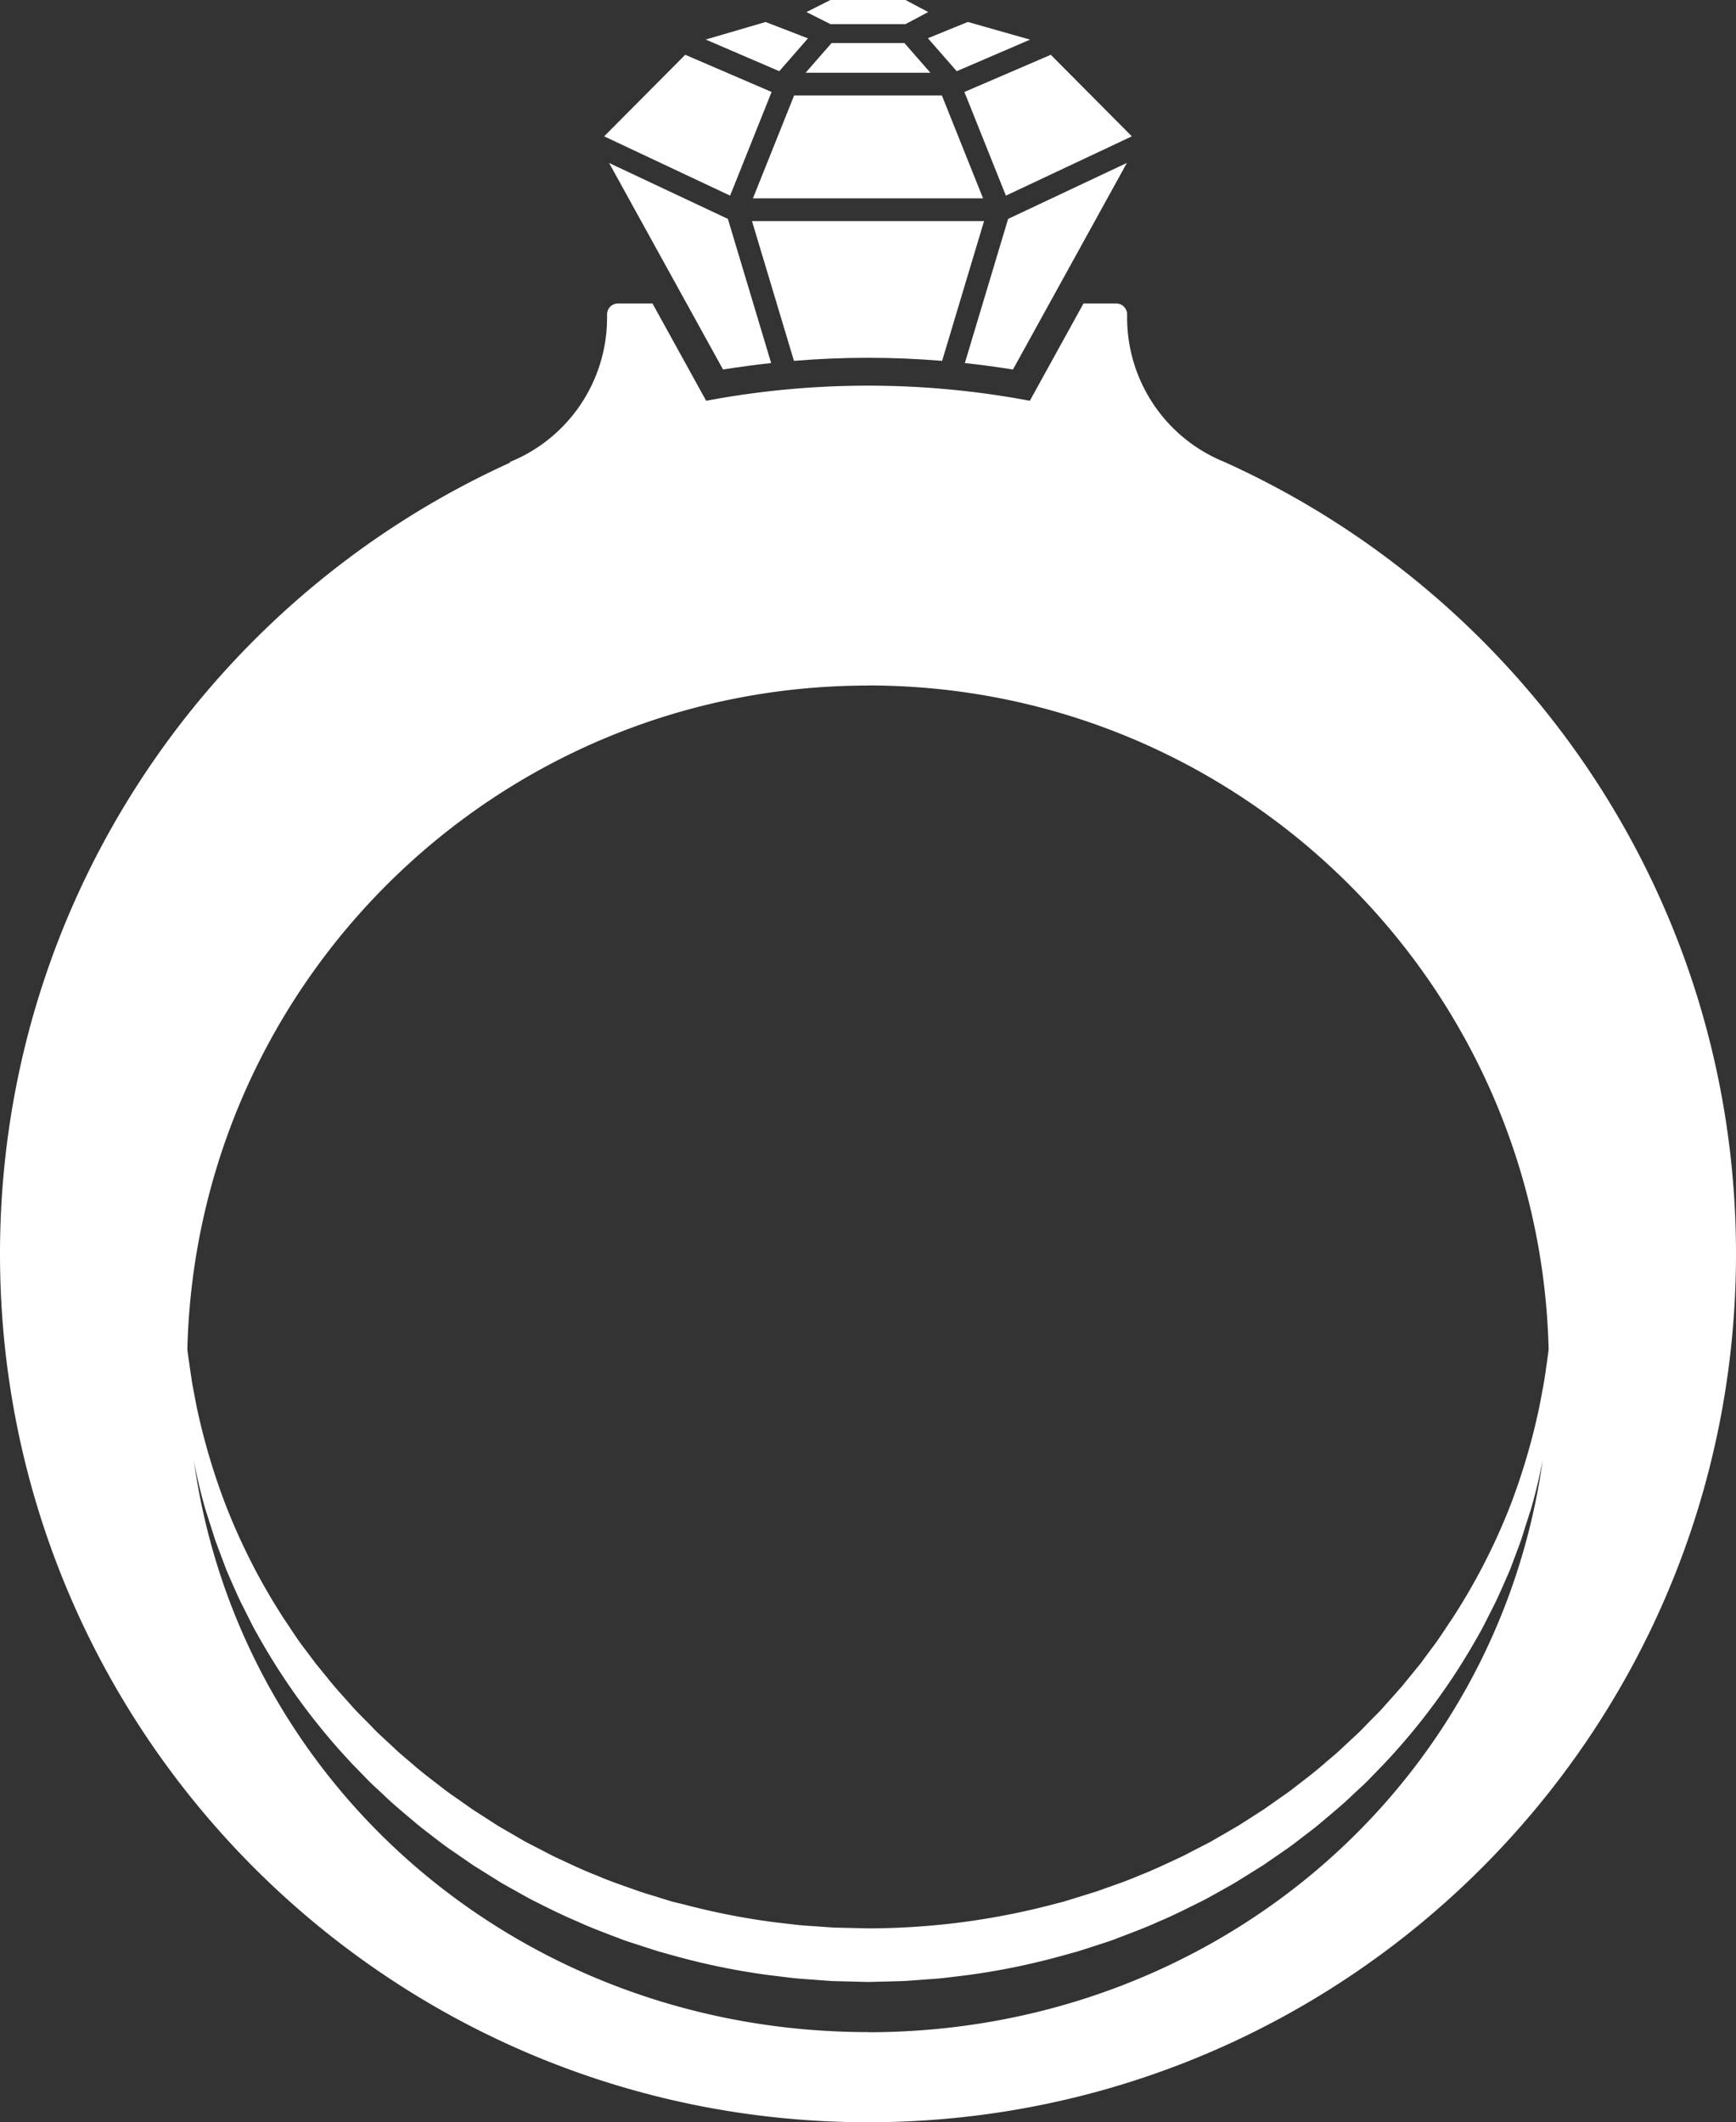
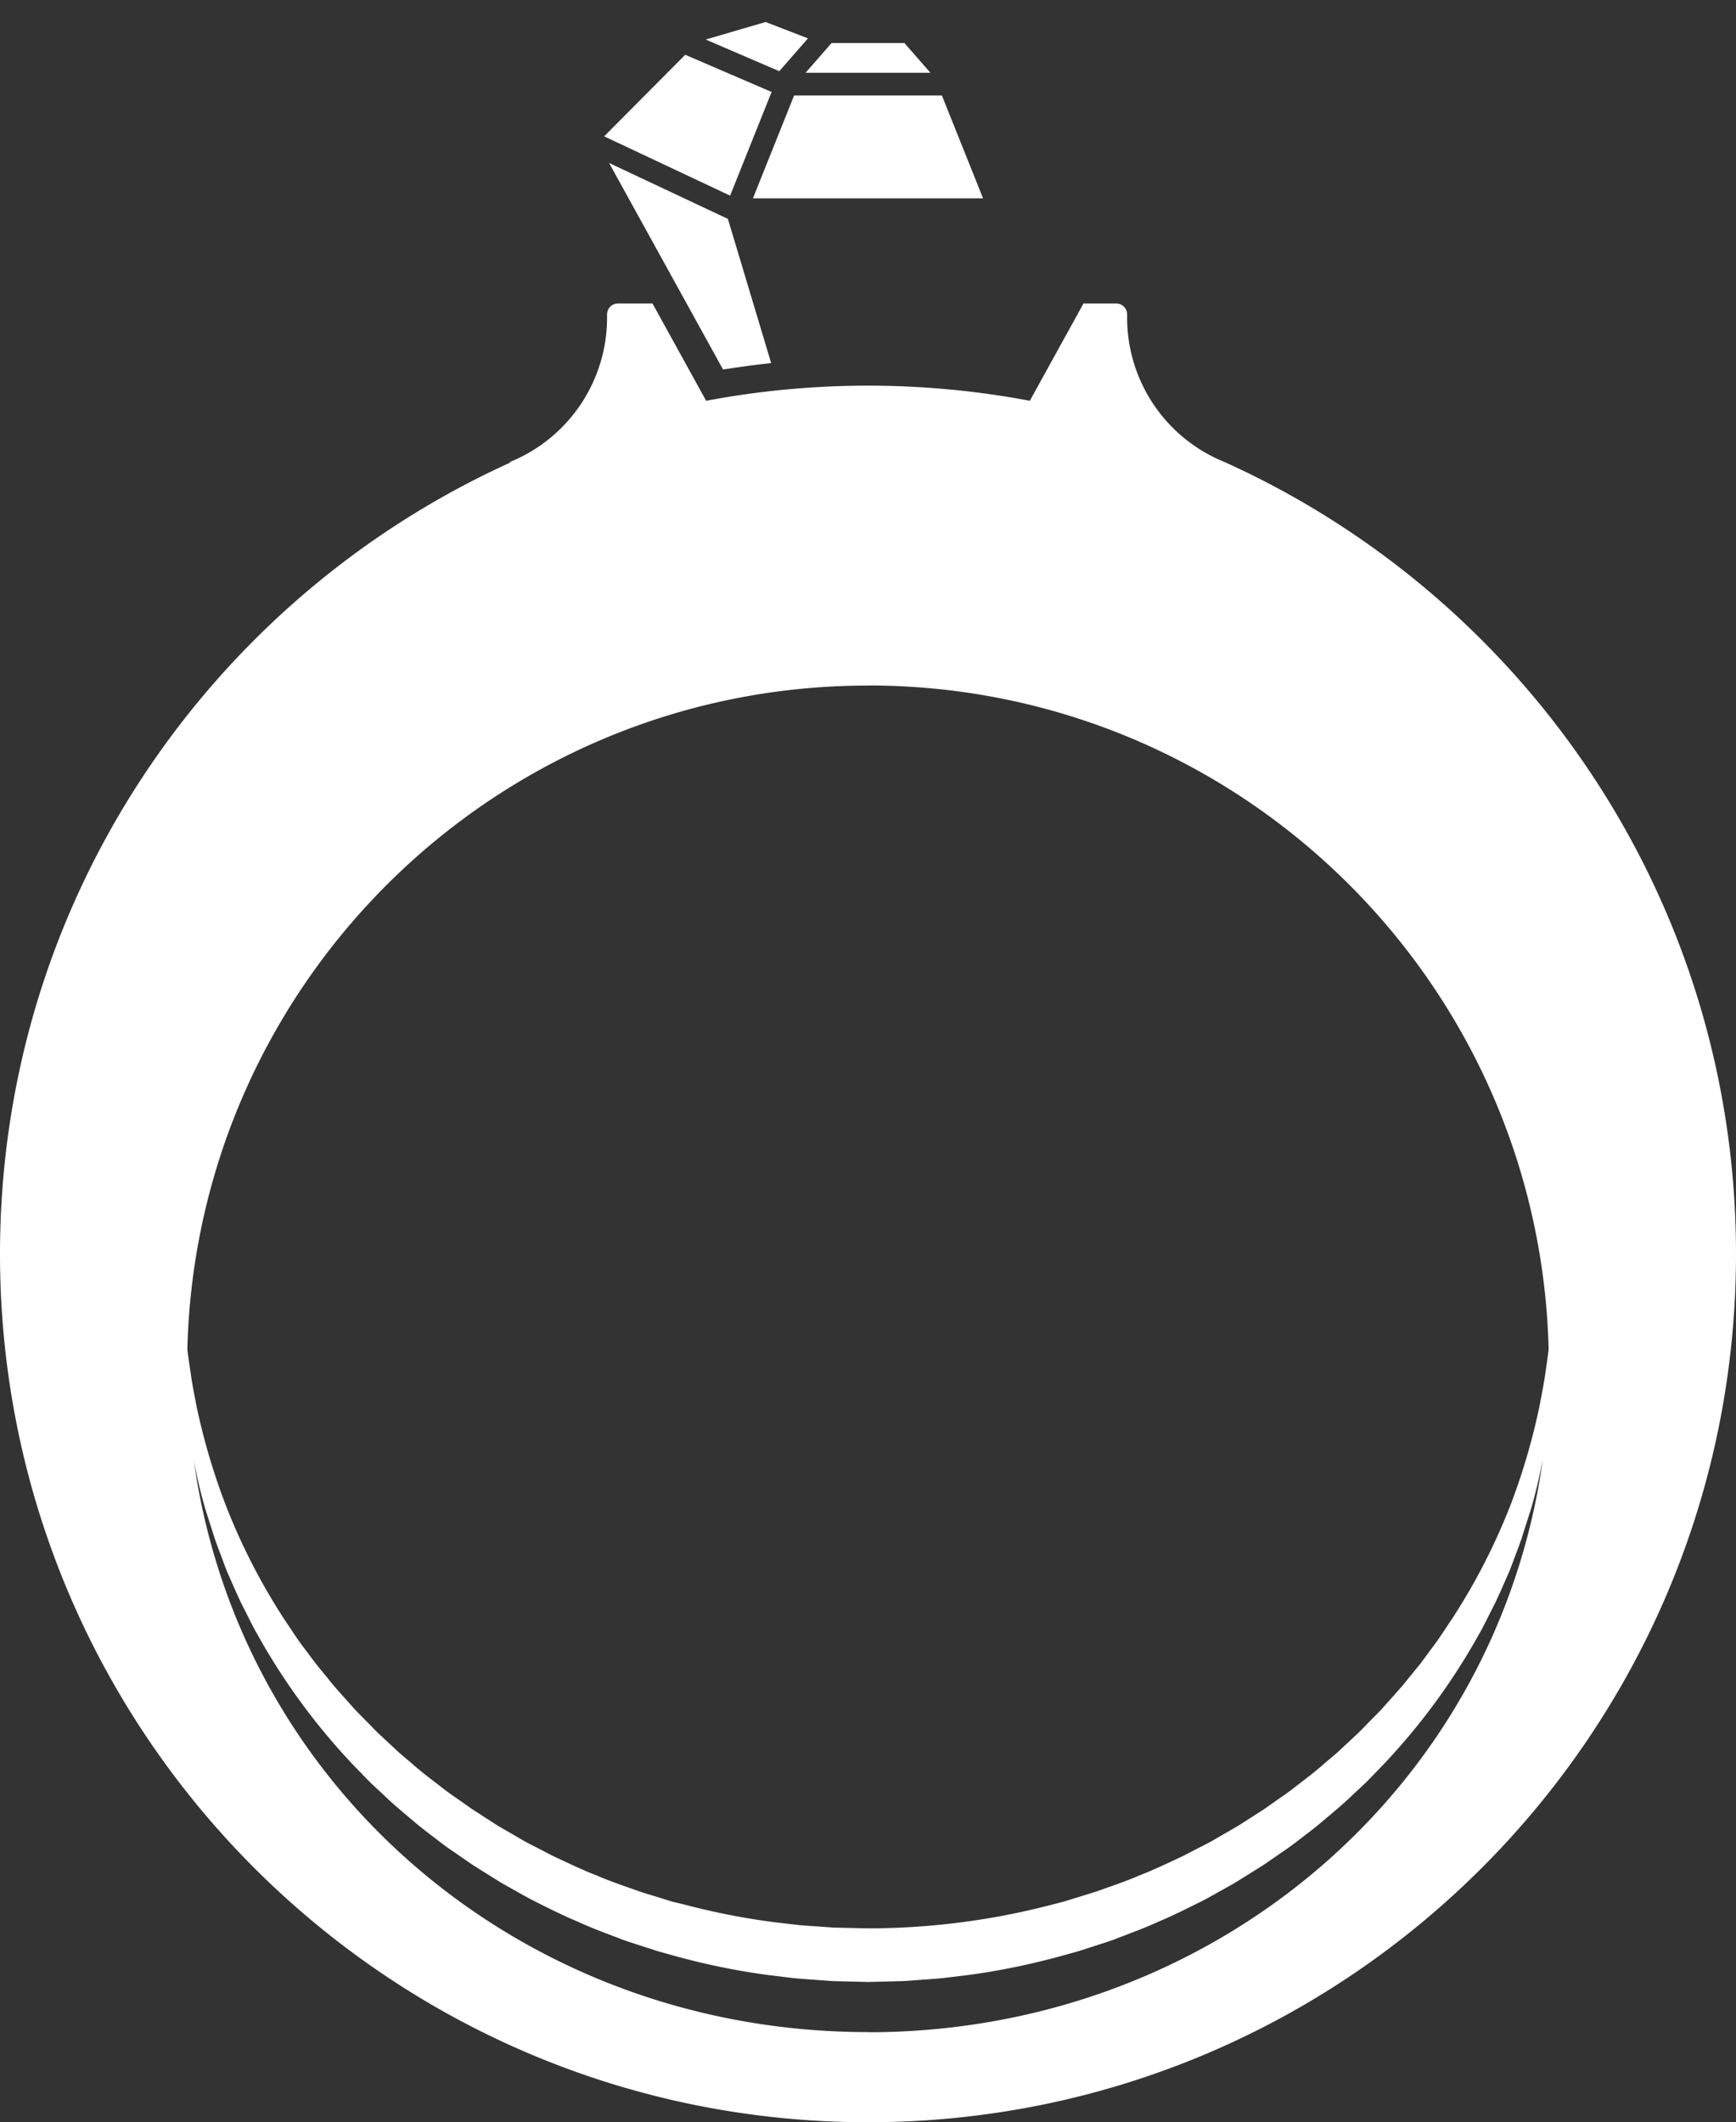
<svg xmlns="http://www.w3.org/2000/svg" viewBox="0 0 733.14 896">
  <rect x="0" y="0" width="733.14" height="896" fill="#333333" stroke="none" />
  <defs>
    <style>.a{fill:#fff;}</style>
  </defs>
  <polygon class="a" points="392.92 30.72 381.94 18.16 351.19 18.16 340.22 30.72 392.92 30.72" />
-   <polygon class="a" points="382.41 0 350.7 0 340.59 5.09 350.7 10.18 382.41 10.18 392 5.09 382.41 0" />
  <polygon class="a" points="329.1 30.06 341.21 16.2 323.32 9.29 298.03 16.69 329.1 30.06" />
-   <polygon class="a" points="404.04 30.06 435.01 16.73 408.73 9.27 391.86 16.14 404.04 30.06" />
  <polygon class="a" points="415.16 83.73 397.78 40.32 335.36 40.32 317.98 83.73 415.16 83.73" />
  <polygon class="a" points="308.34 82.6 325.86 38.83 289.38 23.13 255.14 57.56 308.34 82.6" />
-   <polygon class="a" points="407.28 38.83 424.8 82.6 478 57.56 443.76 23.13 407.28 38.83" />
  <path class="a" d="M325.67,153.28,307.4,92.42,257.23,68.81,305.35,156Q315.46,154.39,325.67,153.28Z" />
-   <path class="a" d="M427.79,156l48.12-87.22L425.74,92.42l-18.27,60.86Q417.67,154.39,427.79,156Z" />
-   <path class="a" d="M366.57,151.06q15.65,0,31.3,1.29l17.71-59h-98l17.72,59Q350.9,151.06,366.57,151.06Z" />
  <path class="a" d="M517,195a65.74,65.74,0,0,1-41-60.9c0-.29,0-.58,0-.87a2.58,2.58,0,0,0,0-.48v-.06a4.63,4.63,0,0,0-4.63-4.57H457.58l-22.67,41.09a368.69,368.69,0,0,0-136.69,0l-22.67-41.09H261a4.63,4.63,0,0,0-4.63,4.57v.06a3.85,3.85,0,0,0,0,.48c0,.29,0,.58,0,.87a65.74,65.74,0,0,1-41,60.93v.32C88.36,253,0,380.88,0,529.43,0,731.88,164.12,896,366.57,896S733.14,731.88,733.14,529.43C733.14,380.58,644.41,252.46,517,195Zm-150.4,94.4c156.36,0,283.57,124.82,287.41,280.26-.28,2.48-.69,5.26-1.14,8.36-.56,4.57-1.61,9.79-2.72,15.63a275.9,275.9,0,0,1-11.91,40.92,262.72,262.72,0,0,1-24.94,48.78c-2.82,4.14-5.51,8.48-8.69,12.61l-4.67,6.33c-1.67,2.06-3.36,4.12-5.06,6.21l-2.55,3.14c-.86,1.06-1.81,2-2.7,3.07l-5.49,6.17c-1.85,2.07-3.88,4-5.83,6s-3.9,4.09-6,6l-6.3,5.86c-2.09,2-4.39,3.79-6.59,5.71-4.37,3.89-9.14,7.39-13.85,11.07-2.37,1.81-4.89,3.46-7.34,5.22l-3.71,2.61c-1.23.89-2.54,1.66-3.82,2.5l-7.72,4.94-8,4.64c-1.35.76-2.68,1.56-4,2.3l-4.16,2.14c-2.79,1.41-5.53,2.92-8.37,4.28-5.71,2.63-11.4,5.4-17.35,7.69-5.84,2.54-11.94,4.53-18,6.72l-9.24,2.87-4.64,1.42-4.71,1.22a307.6,307.6,0,0,1-77.82,10.07l-10-.22c-1.7-.05-3.45-.05-5.1-.14l-4.84-.34c-3.22-.25-6.42-.39-9.68-.72l-9.79-1.14a300.56,300.56,0,0,1-38.42-7.53L284,802.89l-4.64-1.43c-3.08-1-6.18-1.87-9.23-2.88-6.05-2.18-12.15-4.17-18-6.71-6-2.29-11.64-5.06-17.35-7.69-2.84-1.35-5.58-2.88-8.37-4.28l-4.16-2.14c-1.36-.74-2.69-1.54-4-2.31l-8-4.63-7.73-5c-2.6-1.59-5.07-3.36-7.52-5.11s-5-3.4-7.34-5.22c-4.71-3.67-9.49-7.18-13.85-11.06-2.2-1.92-4.5-3.72-6.59-5.71l-6.3-5.86c-2.14-1.9-4-4-6-6s-4-4-5.83-6c-3.64-4.17-7.43-8.14-10.74-12.38q-2.55-3.12-5.06-6.21L128.58,696c-3.19-4.12-5.86-8.46-8.69-12.61A262.35,262.35,0,0,1,95,634.6,275.64,275.64,0,0,1,83,593.69c-.56-2.92-1.09-5.69-1.58-8.29s-.78-5.07-1.15-7.36c-.45-3.12-.86-5.89-1.15-8.38C83,414.24,210.22,289.44,366.57,289.44Zm0,568.54c-145.18,0-265.2-102.2-284.71-241.08,1.22,6.45,2.79,13.28,4.88,20.44l4,12.54c1.53,4.25,3.2,8.59,4.87,13.07,1.9,4.38,3.85,8.89,6,13.45,1.13,2.24,2.28,4.51,3.43,6.81s2.31,4.64,3.65,6.9a273.21,273.21,0,0,0,40.19,54.81l6.38,6.56c2.13,2.21,4.48,4.23,6.73,6.38,4.48,4.33,9.38,8.29,14.24,12.43,2.45,2,5,3.92,7.58,5.91s5.13,3.93,7.85,5.73l8.08,5.57,8.4,5.25c1.41.87,2.81,1.78,4.25,2.62l4.36,2.44c2.93,1.62,5.83,3.33,8.84,4.84,6,3,12.09,6.1,18.41,8.72,6.21,2.87,12.69,5.18,19.14,7.68,3.27,1.14,6.58,2.16,9.88,3.25l5,1.6,5,1.39a295.27,295.27,0,0,0,41.24,8.58l10.53,1.28c3.54.38,7.17.57,10.75.86l5.39.39c1.77.09,3.44.1,5.16.16l10.53.26,10.63-.27c1.77-.06,3.54-.07,5.31-.17l5.3-.39c3.53-.29,7.07-.46,10.59-.84l10.52-1.28a297.91,297.91,0,0,0,41.24-8.6l5-1.38,5-1.6c3.3-1.1,6.62-2.1,9.87-3.26,6.46-2.51,12.94-4.81,19.15-7.68,6.32-2.62,12.36-5.73,18.41-8.71,3-1.52,5.9-3.24,8.83-4.85l4.36-2.45c1.44-.84,2.84-1.75,4.25-2.61l8.4-5.25,8.08-5.57c2.71-1.8,5.29-3.77,7.84-5.74s5.14-3.87,7.59-5.91c4.85-4.13,9.76-8.09,14.23-12.42,2.26-2.15,4.6-4.17,6.74-6.38l6.37-6.57a272.49,272.49,0,0,0,40.19-54.8c1.34-2.26,2.49-4.6,3.65-6.9l3.44-6.81c2.13-4.55,4.07-9.06,6-13.44,1.67-4.48,3.34-8.82,4.87-13.07q2-6.45,4-12.53c2.13-7.32,3.72-14.27,5-20.83C632,755.58,511.88,858,366.57,858Z" />
</svg>